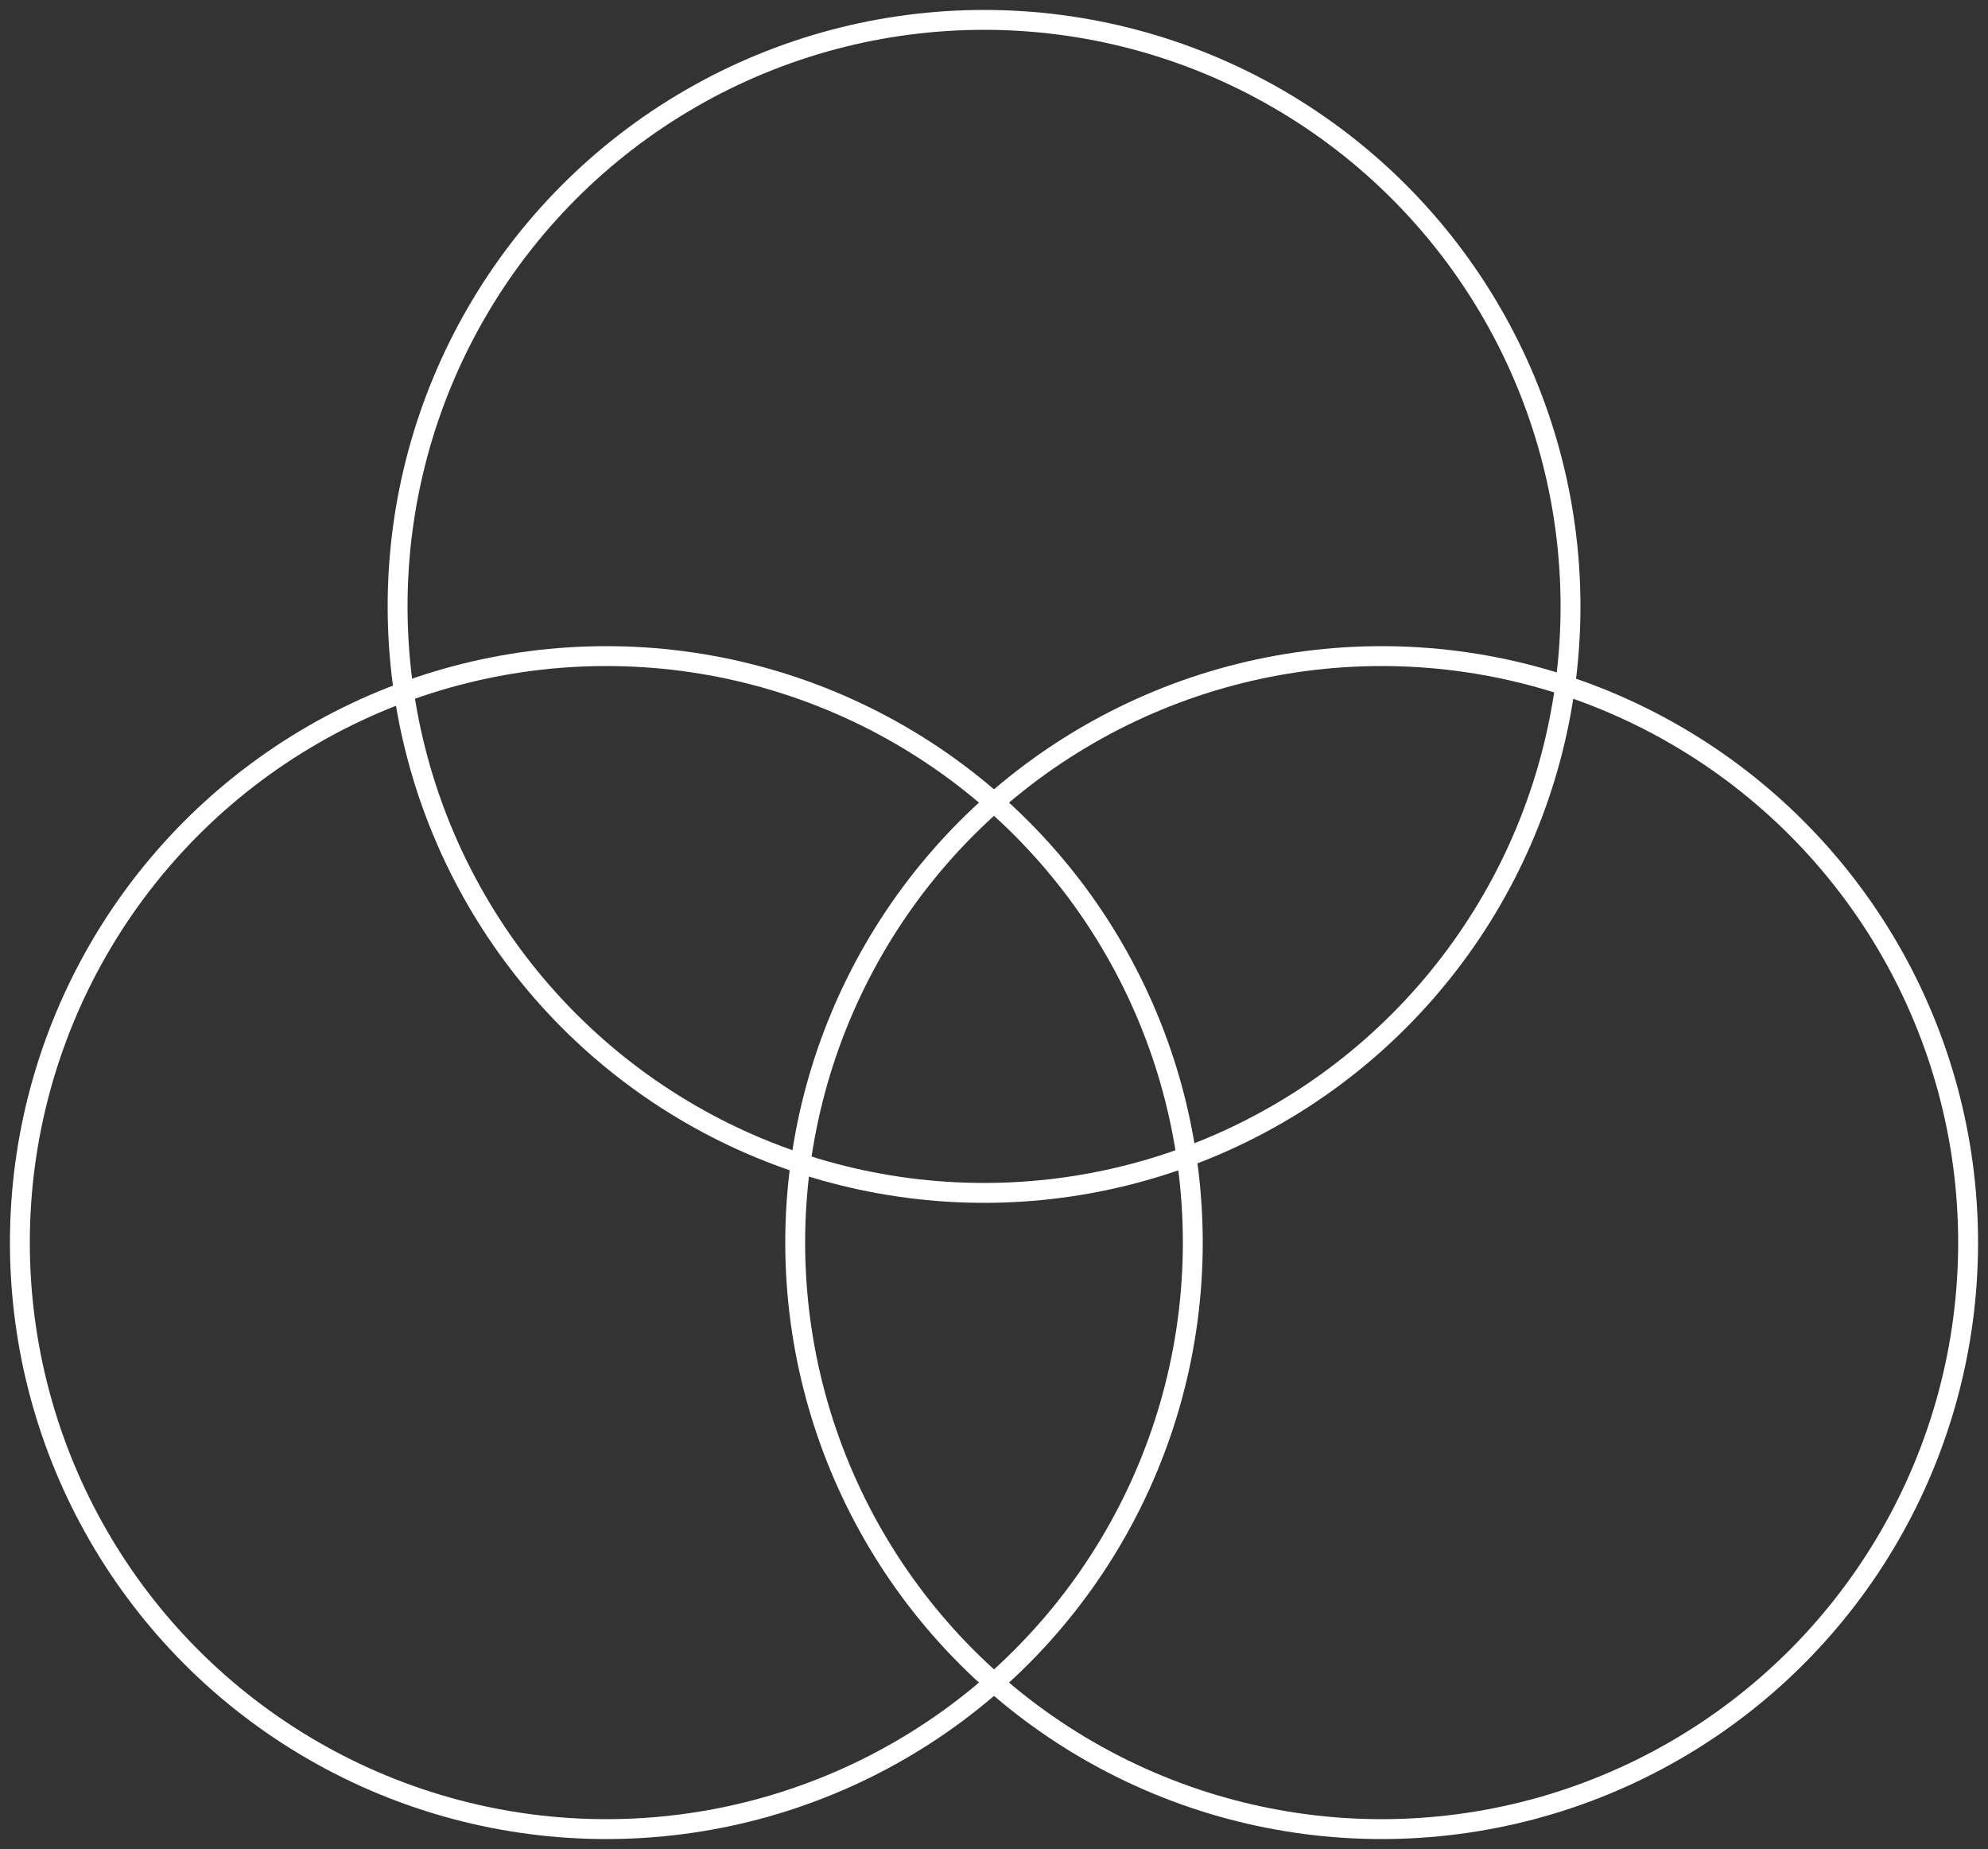
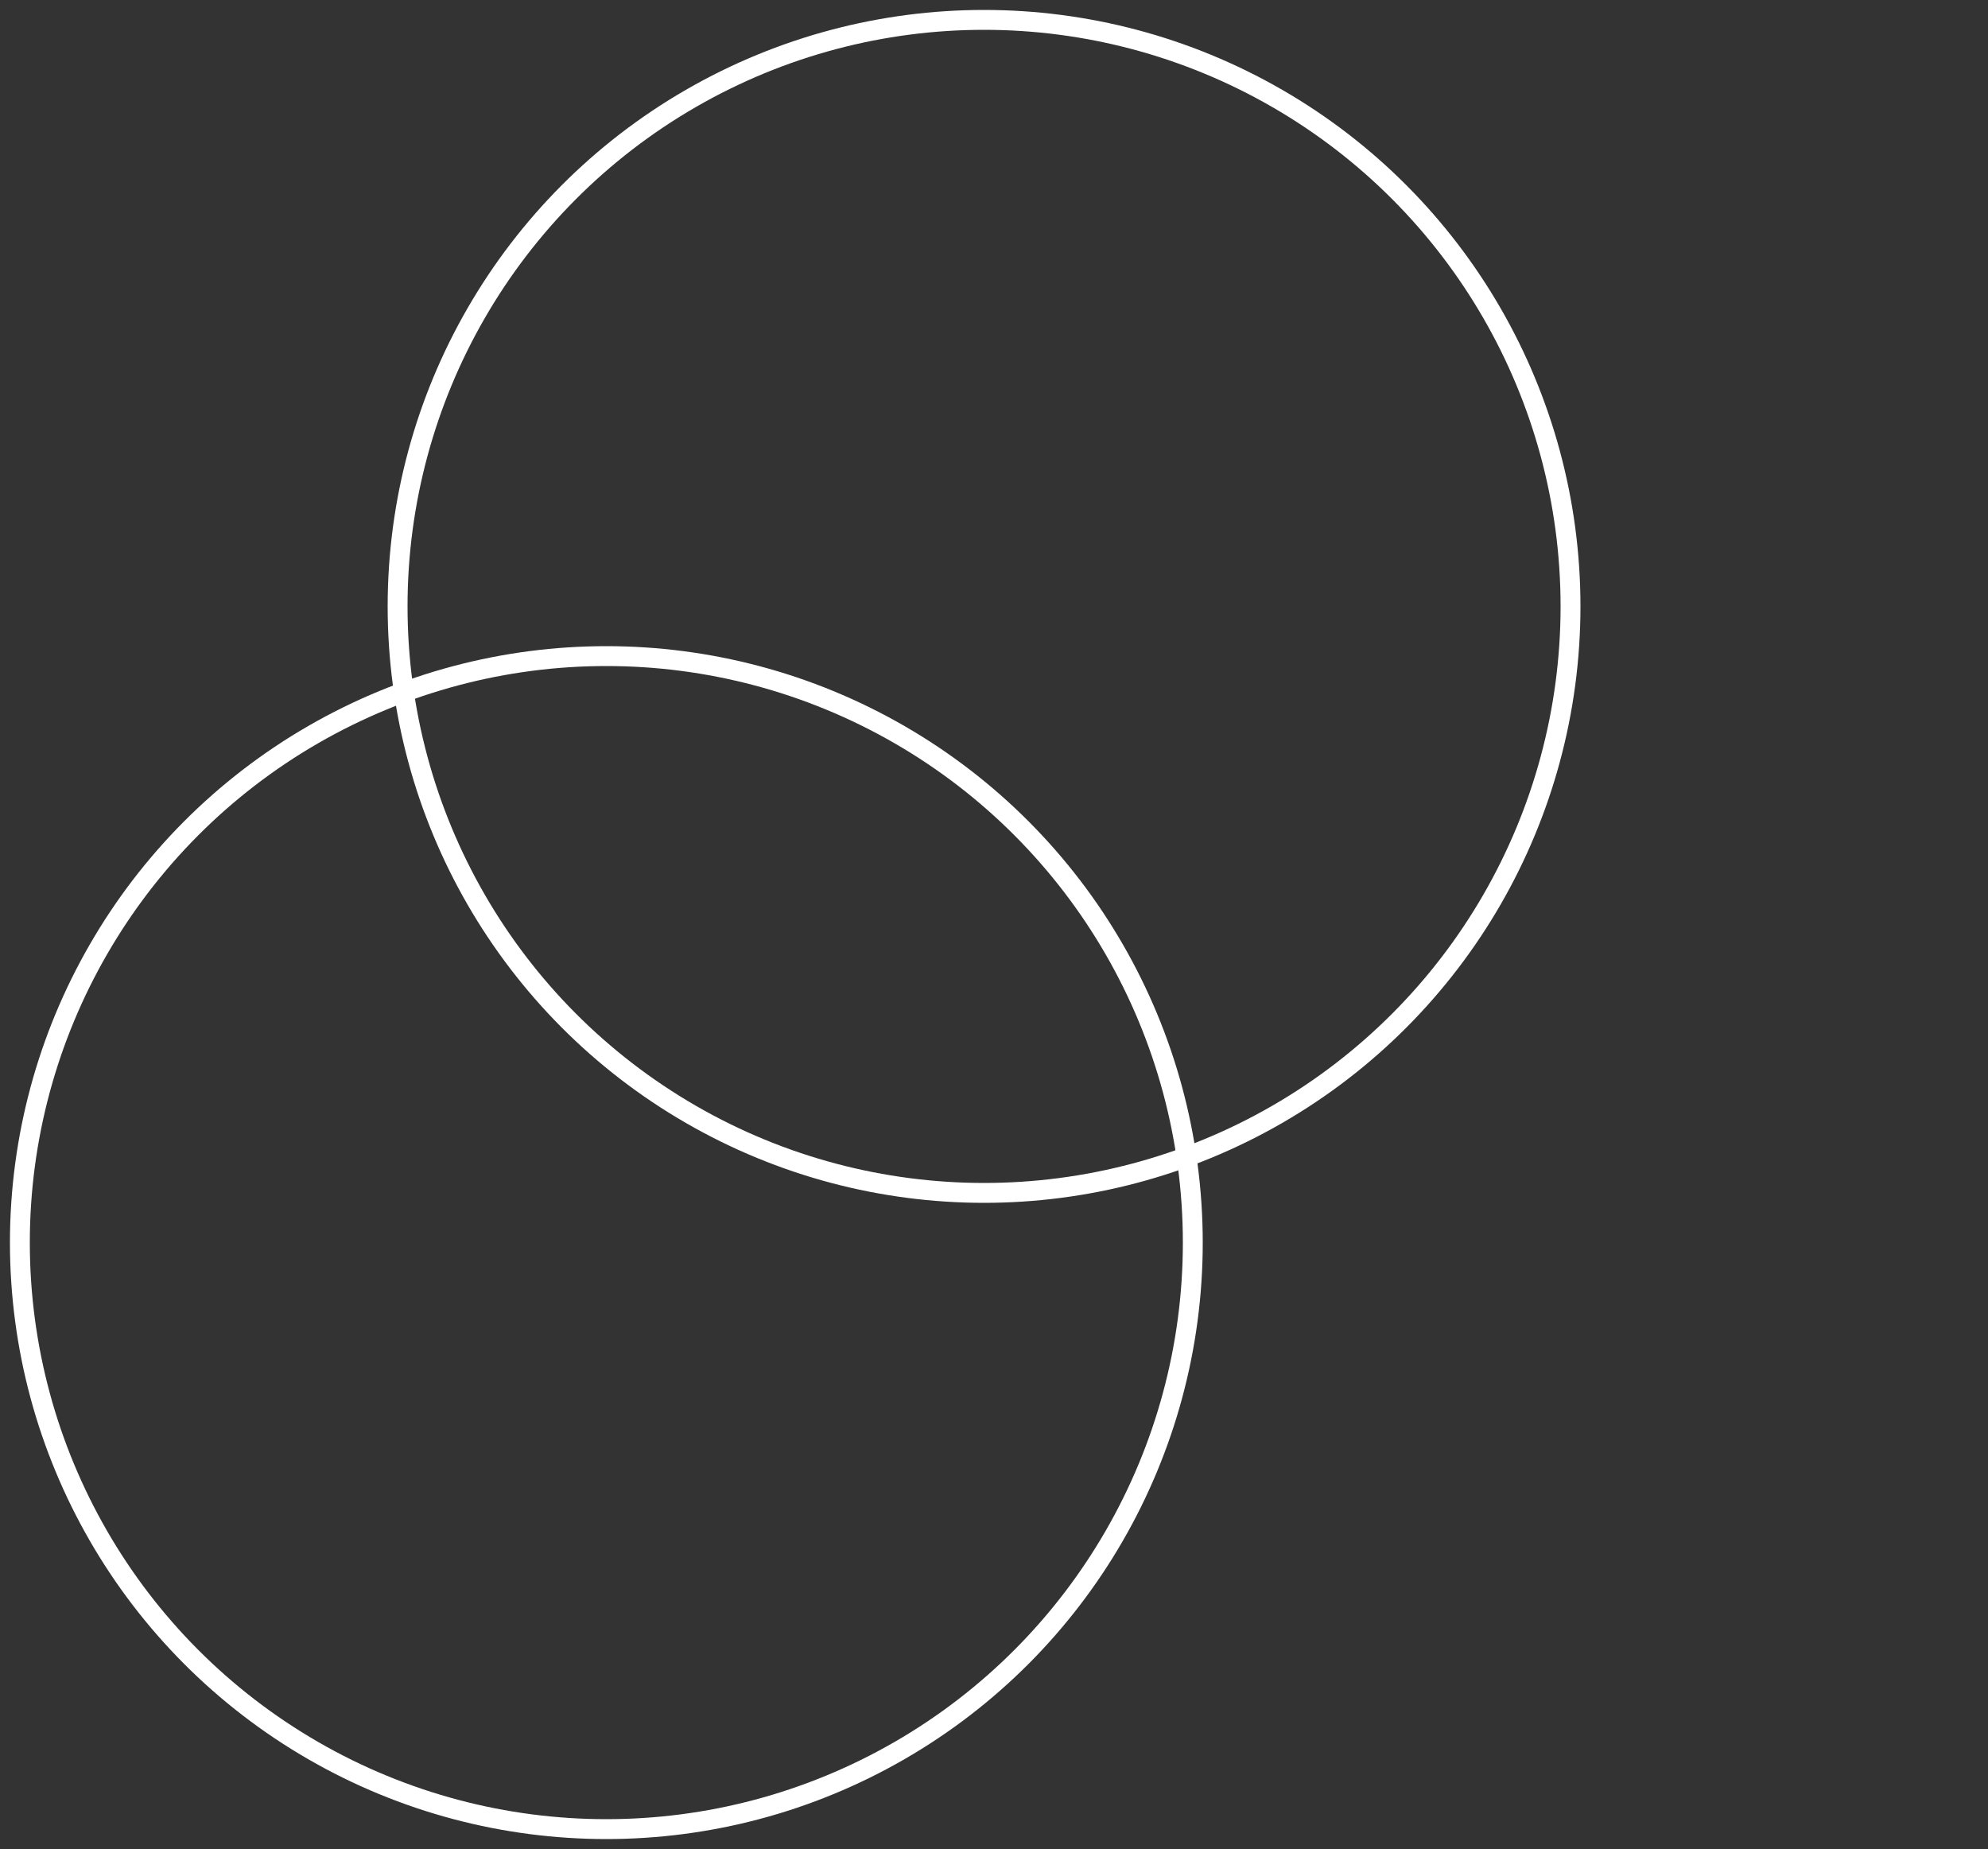
<svg xmlns="http://www.w3.org/2000/svg" width="100px" height="93px" viewBox="0 0 100 93" version="1.1" aria-hidden="true">
  <rect x="0" y="0" width="100" height="93" fill="#333333" stroke="none" />
  <defs>
    <linearGradient class="cerosgradient" data-cerosgradient="true" id="CerosGradient_id73858e638" gradientUnits="userSpaceOnUse" x1="50%" y1="100%" x2="50%" y2="0%">
      <stop offset="0%" stop-color="#d1d1d1" />
      <stop offset="100%" stop-color="#d1d1d1" />
    </linearGradient>
    <linearGradient />
  </defs>
  <title>design-photography-editor-filter-image</title>
  <g id="incorporating-feedback-from-Nadine-on-4/12-call" stroke="none" stroke-width="1" fill="none" fill-rule="evenodd">
    <g id="QB-Hybrid-Intelligence-—-4/12" transform="translate(-434, -1903)" stroke="#FFFFFF">
      <g id="Group625855c611106" transform="translate(89, 1524)">
        <g id="design-photography-editor-filter-image625855c611106" transform="translate(346, 380)">
          <circle id="Oval625855c611106" cx="48.5" cy="29.5" r="29.5" />
          <circle id="Oval625855c611106" cx="29.5" cy="61.5" r="29.5" />
-           <circle id="Oval625855c611106" cx="68.5" cy="61.5" r="29.5" />
        </g>
      </g>
    </g>
  </g>
</svg>